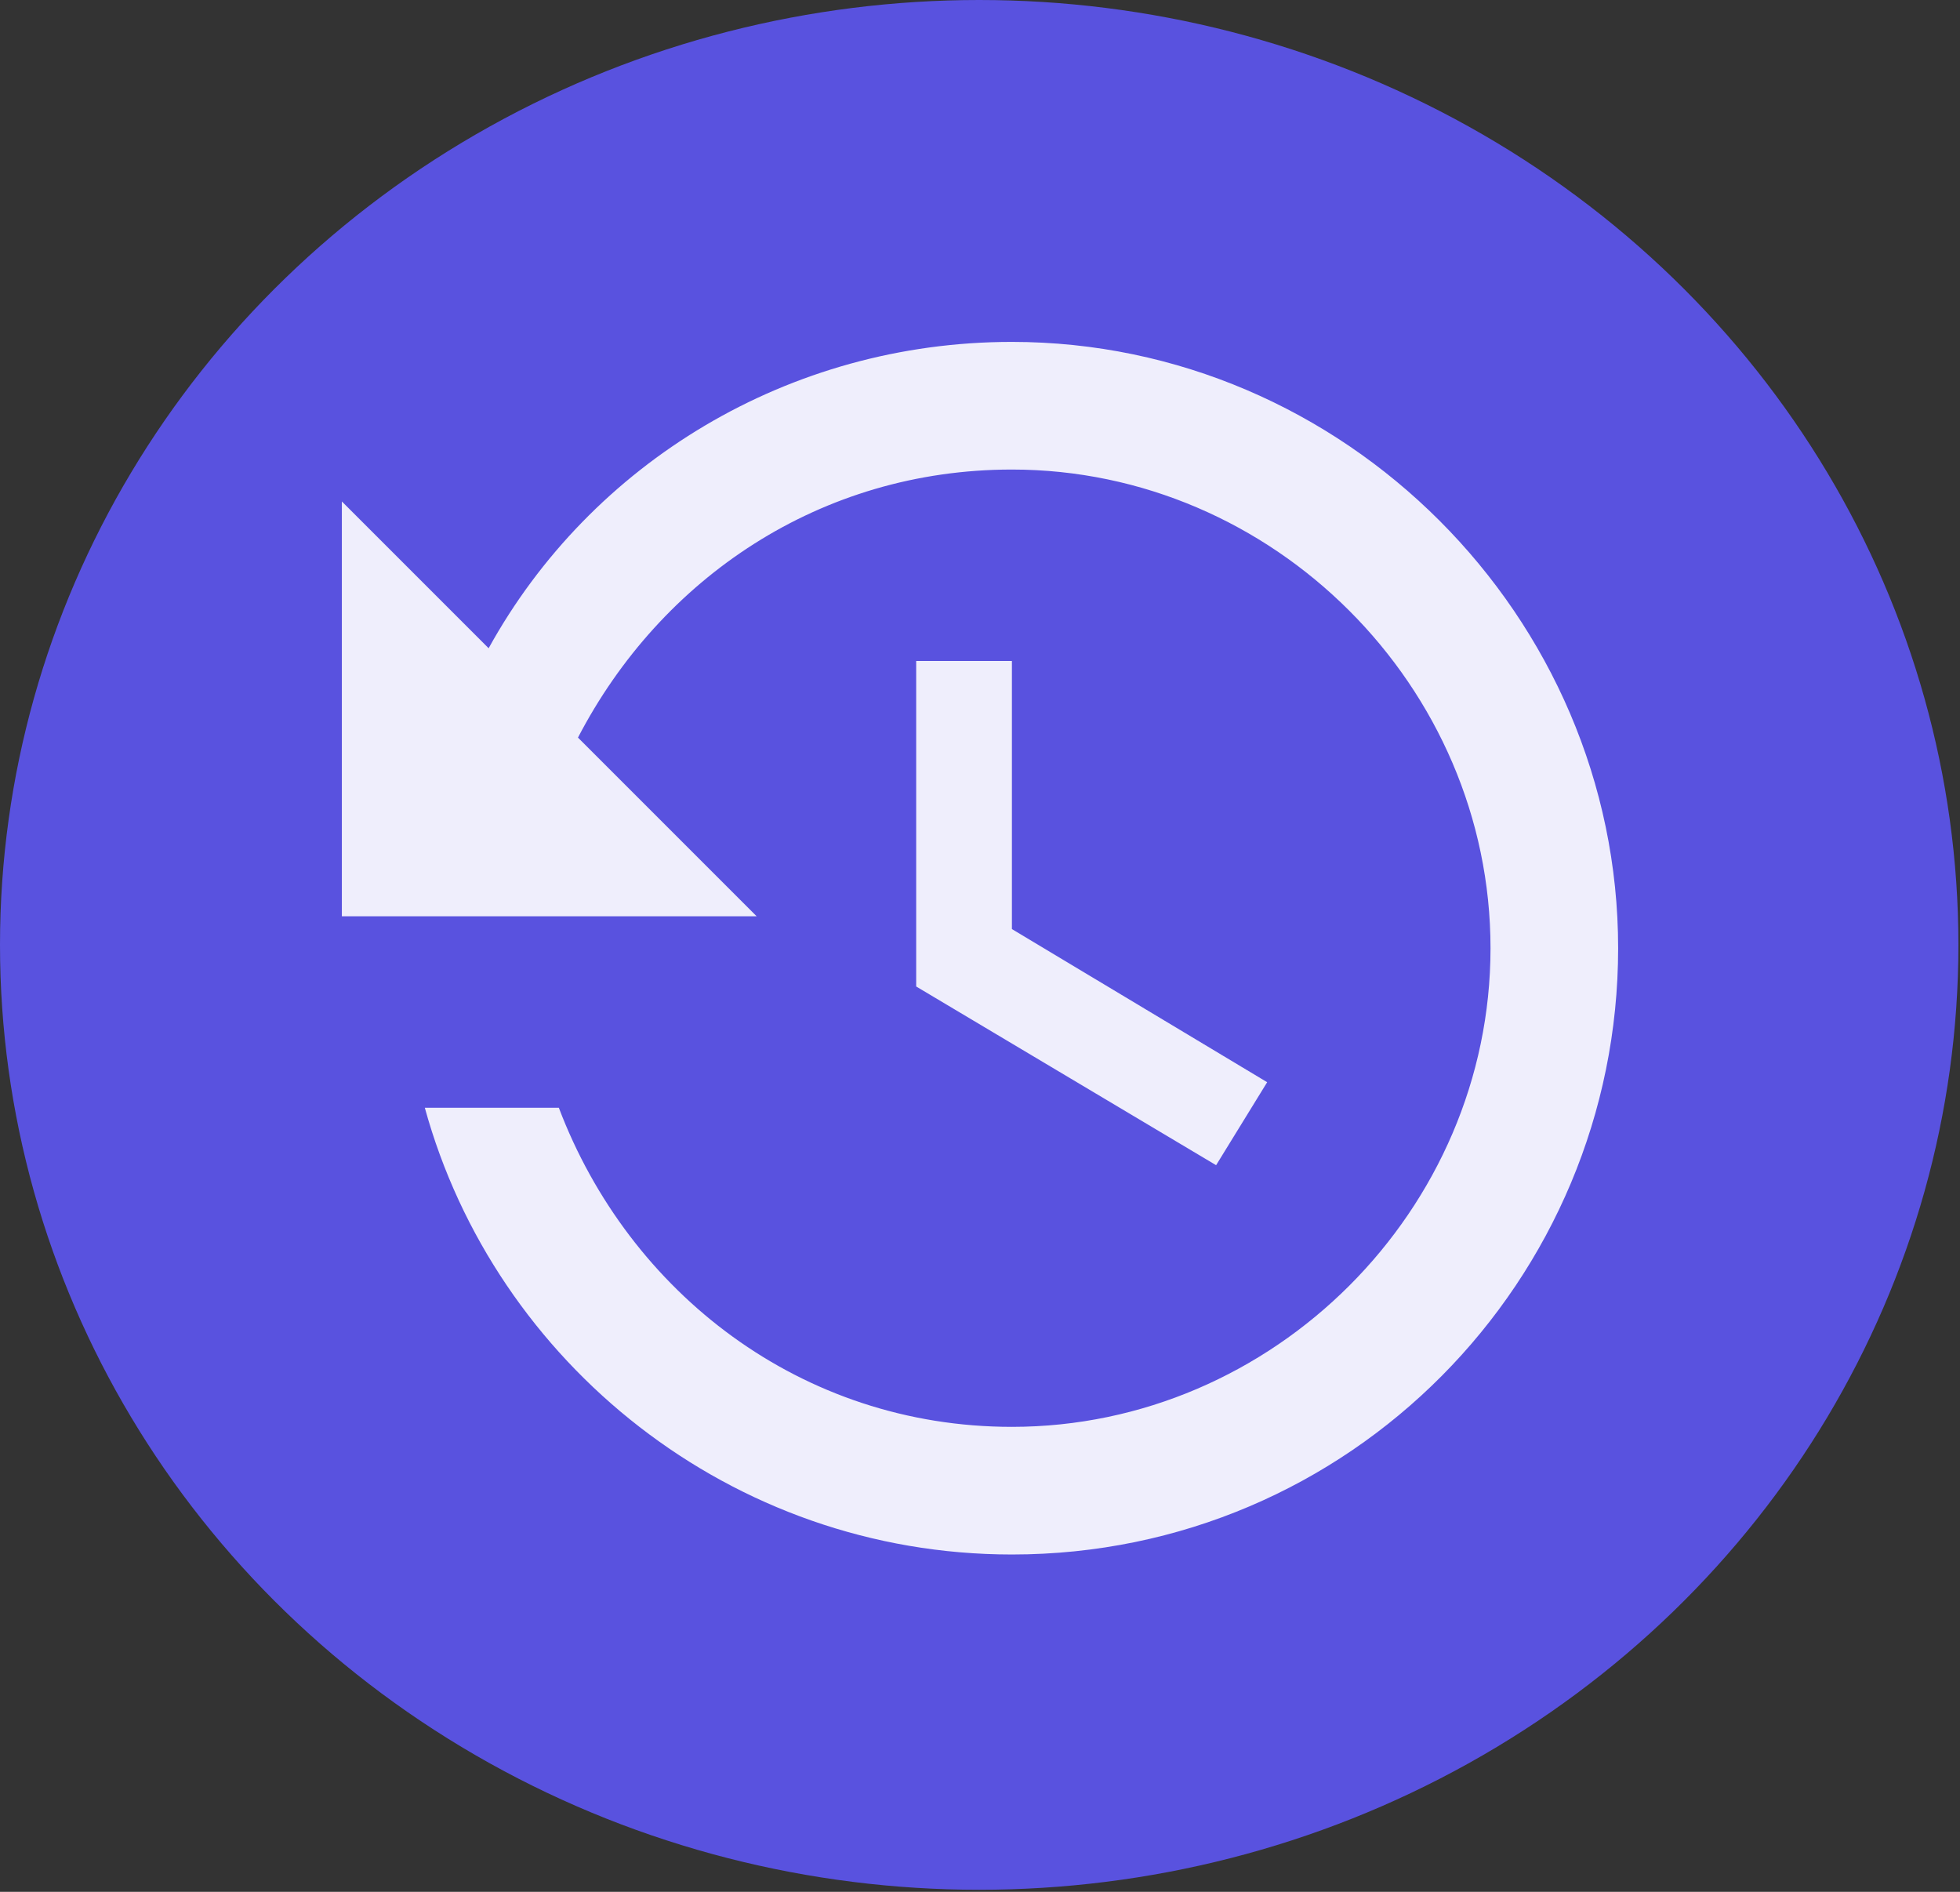
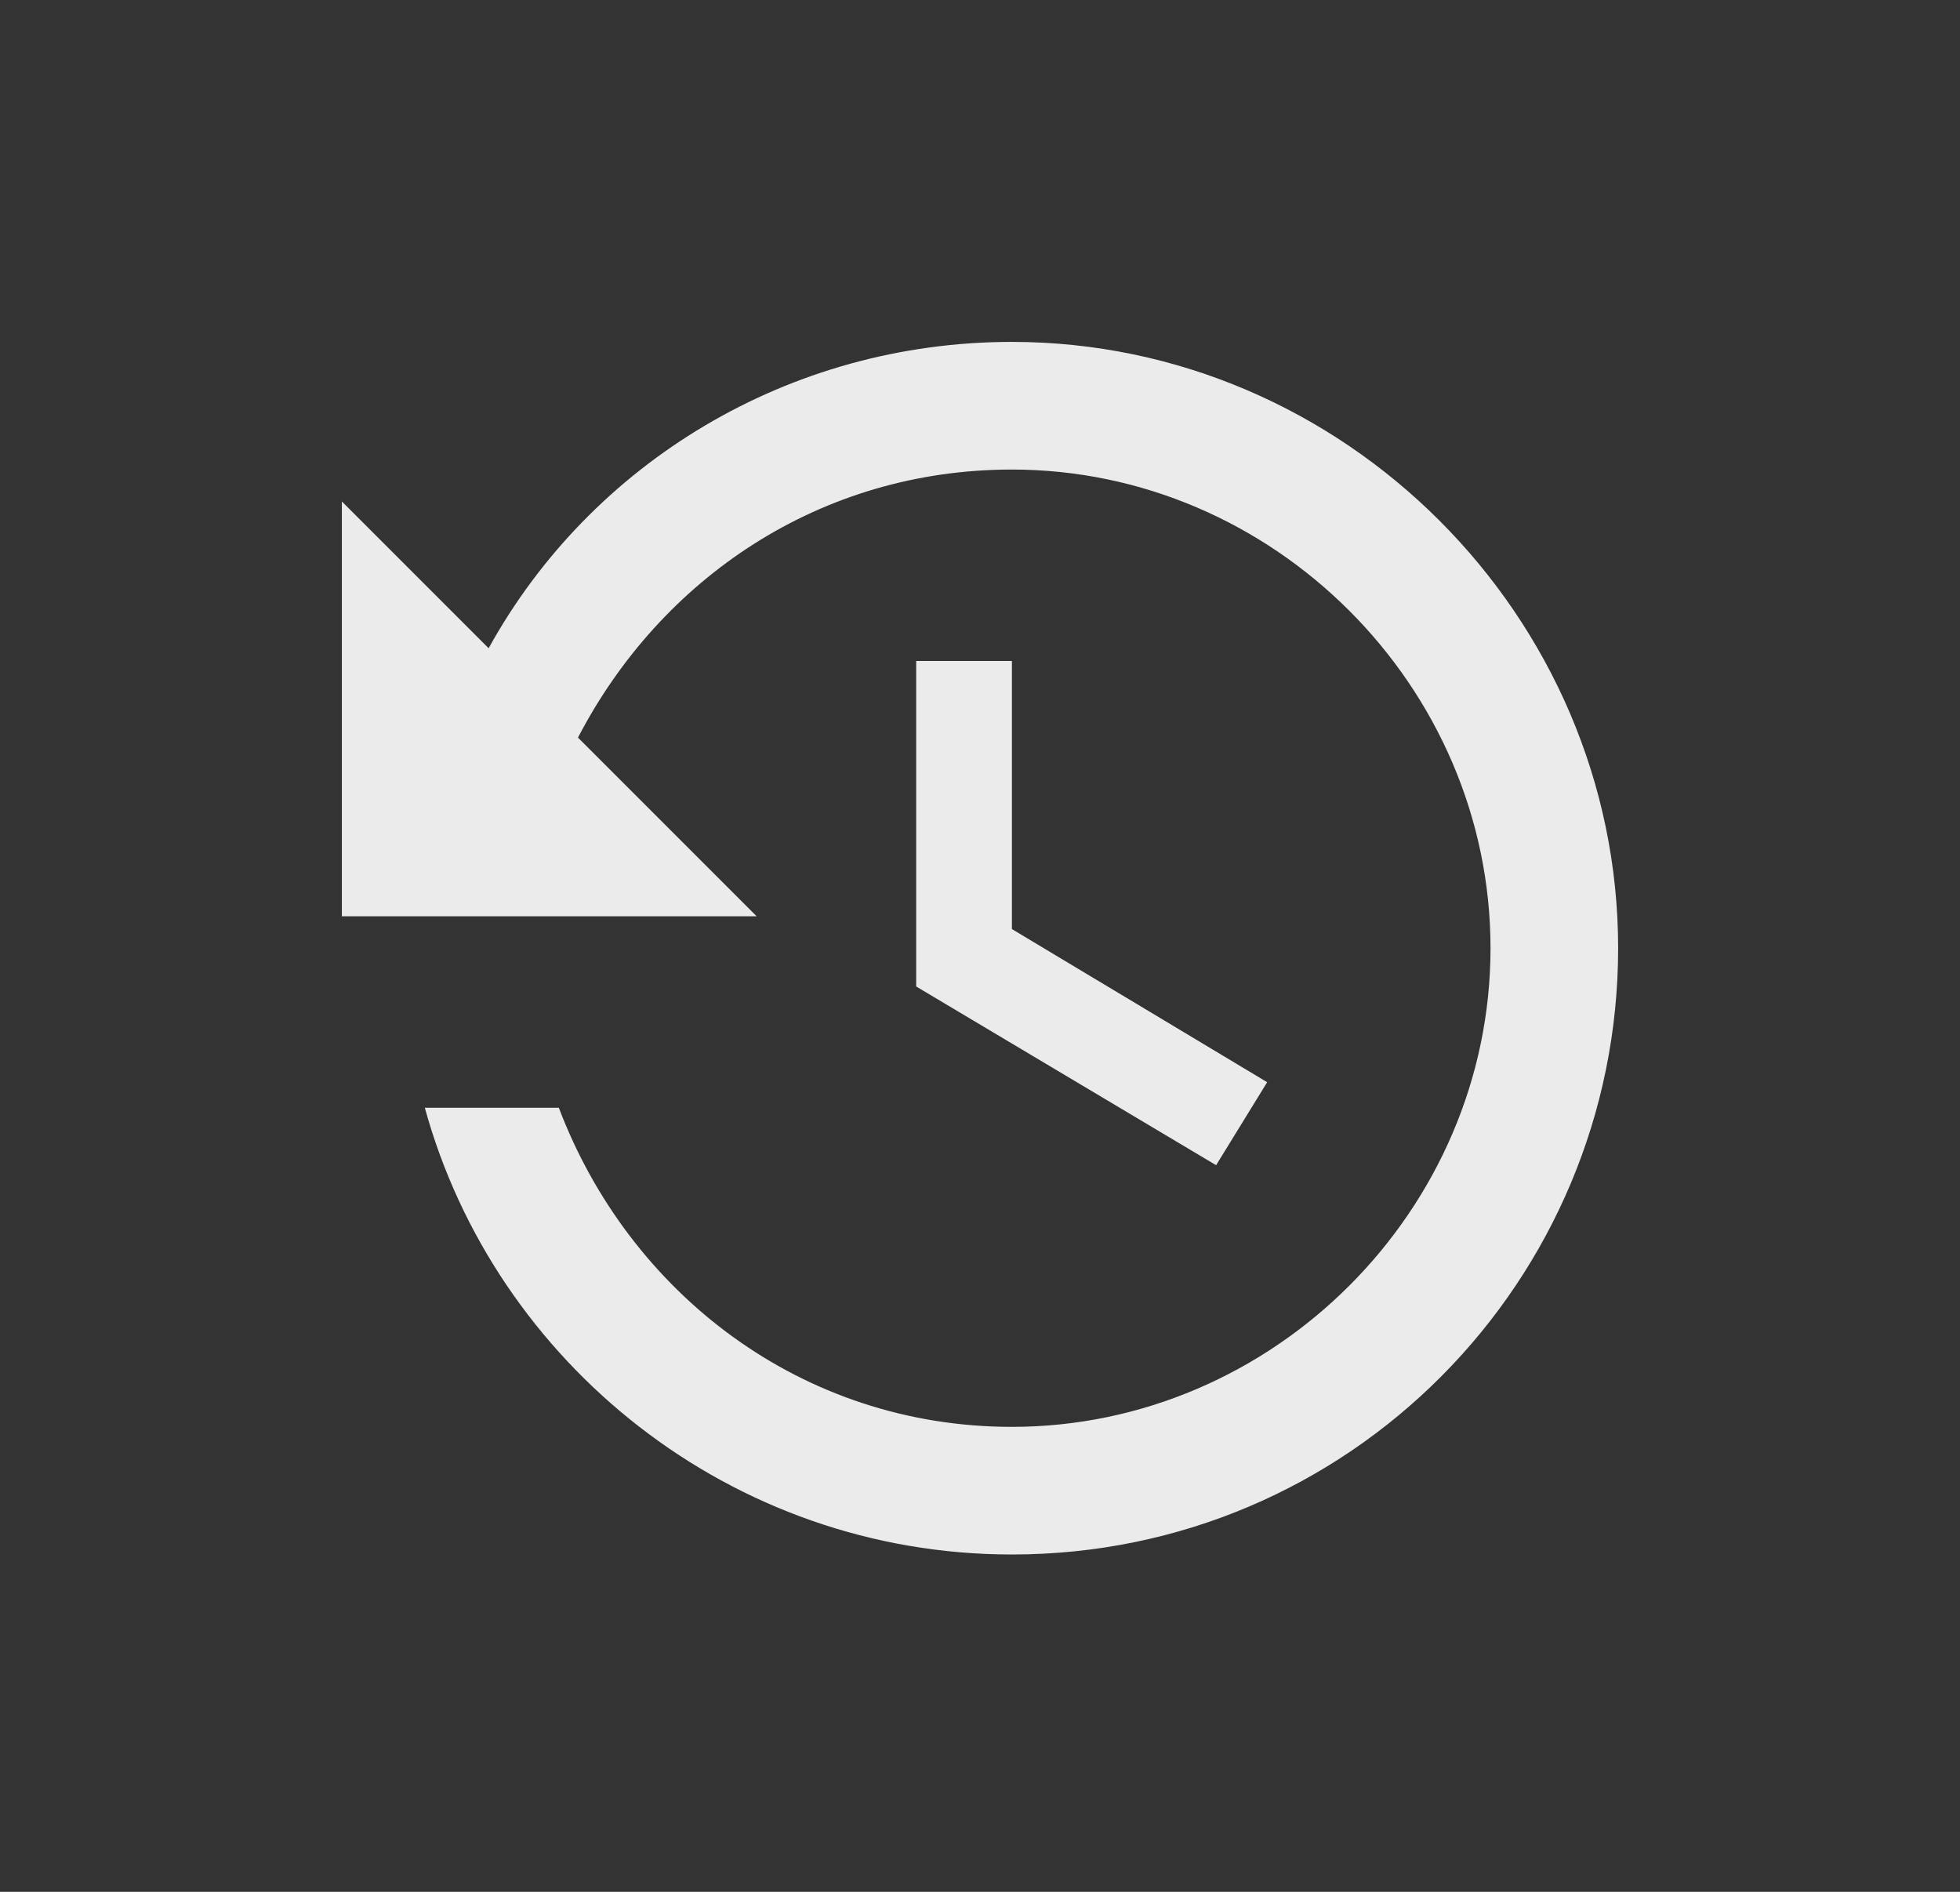
<svg xmlns="http://www.w3.org/2000/svg" viewBox="0 0 86 83">
  <rect x="0" y="0" width="86" height="83" fill="#333333" stroke="none" />
  <g fill="none" fill-rule="evenodd" transform="">
-     <ellipse cx="42.965" cy="41.455" fill="#5952df" rx="42.965" ry="41.455" />
    <path d="m44.4 15c-9.8 0-18.48 5.32-22.96 13.44l-6.44-6.44v18.2h18.2l-7.84-7.84c3.64-7 10.64-11.76 19.04-11.76 11.48 0 21 9.52 21 21s-9.52 21-21 21c-9.24 0-16.8-5.88-19.88-14h-5.88c3.08 11.2 13.44 19.6 25.76 19.6 14.84 0 26.6-12.04 26.6-26.6s-12.04-26.6-26.6-26.6zm-4.2 14v14.28l13.16 7.84 2.24-3.64-11.2-6.72v-11.76z" fill="#fff" fill-rule="nonzero" opacity=".9" />
  </g>
</svg>